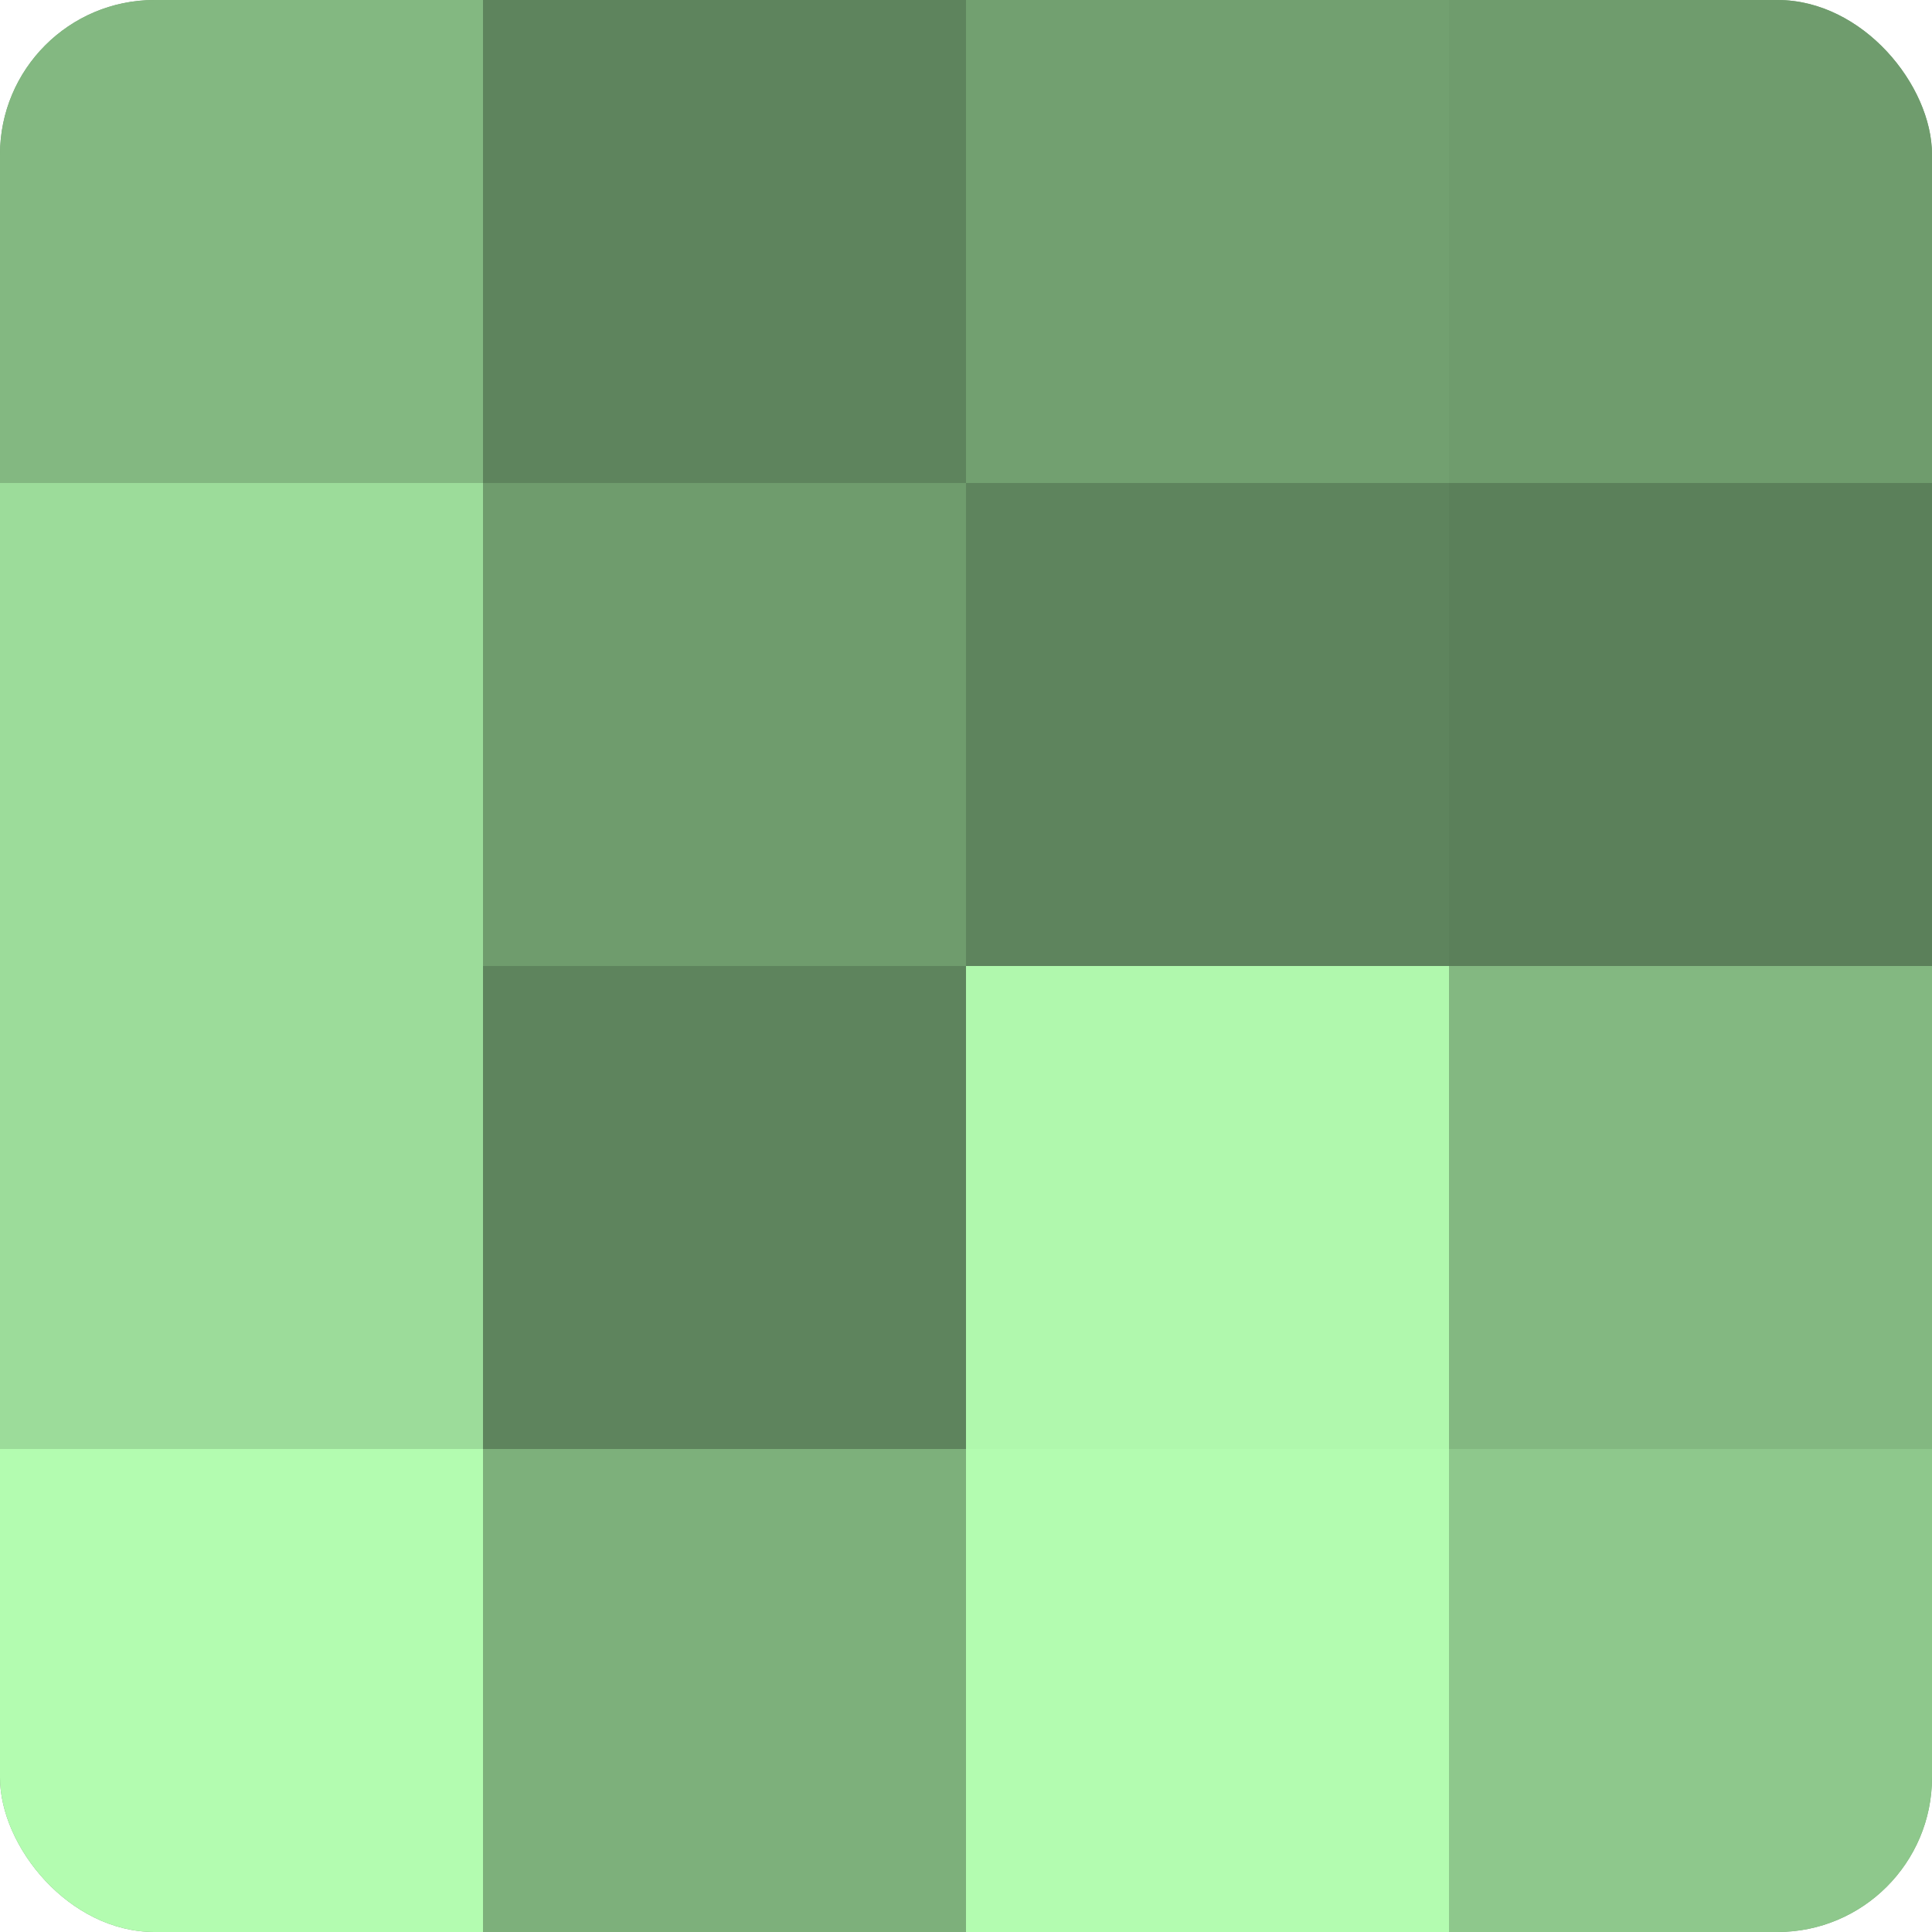
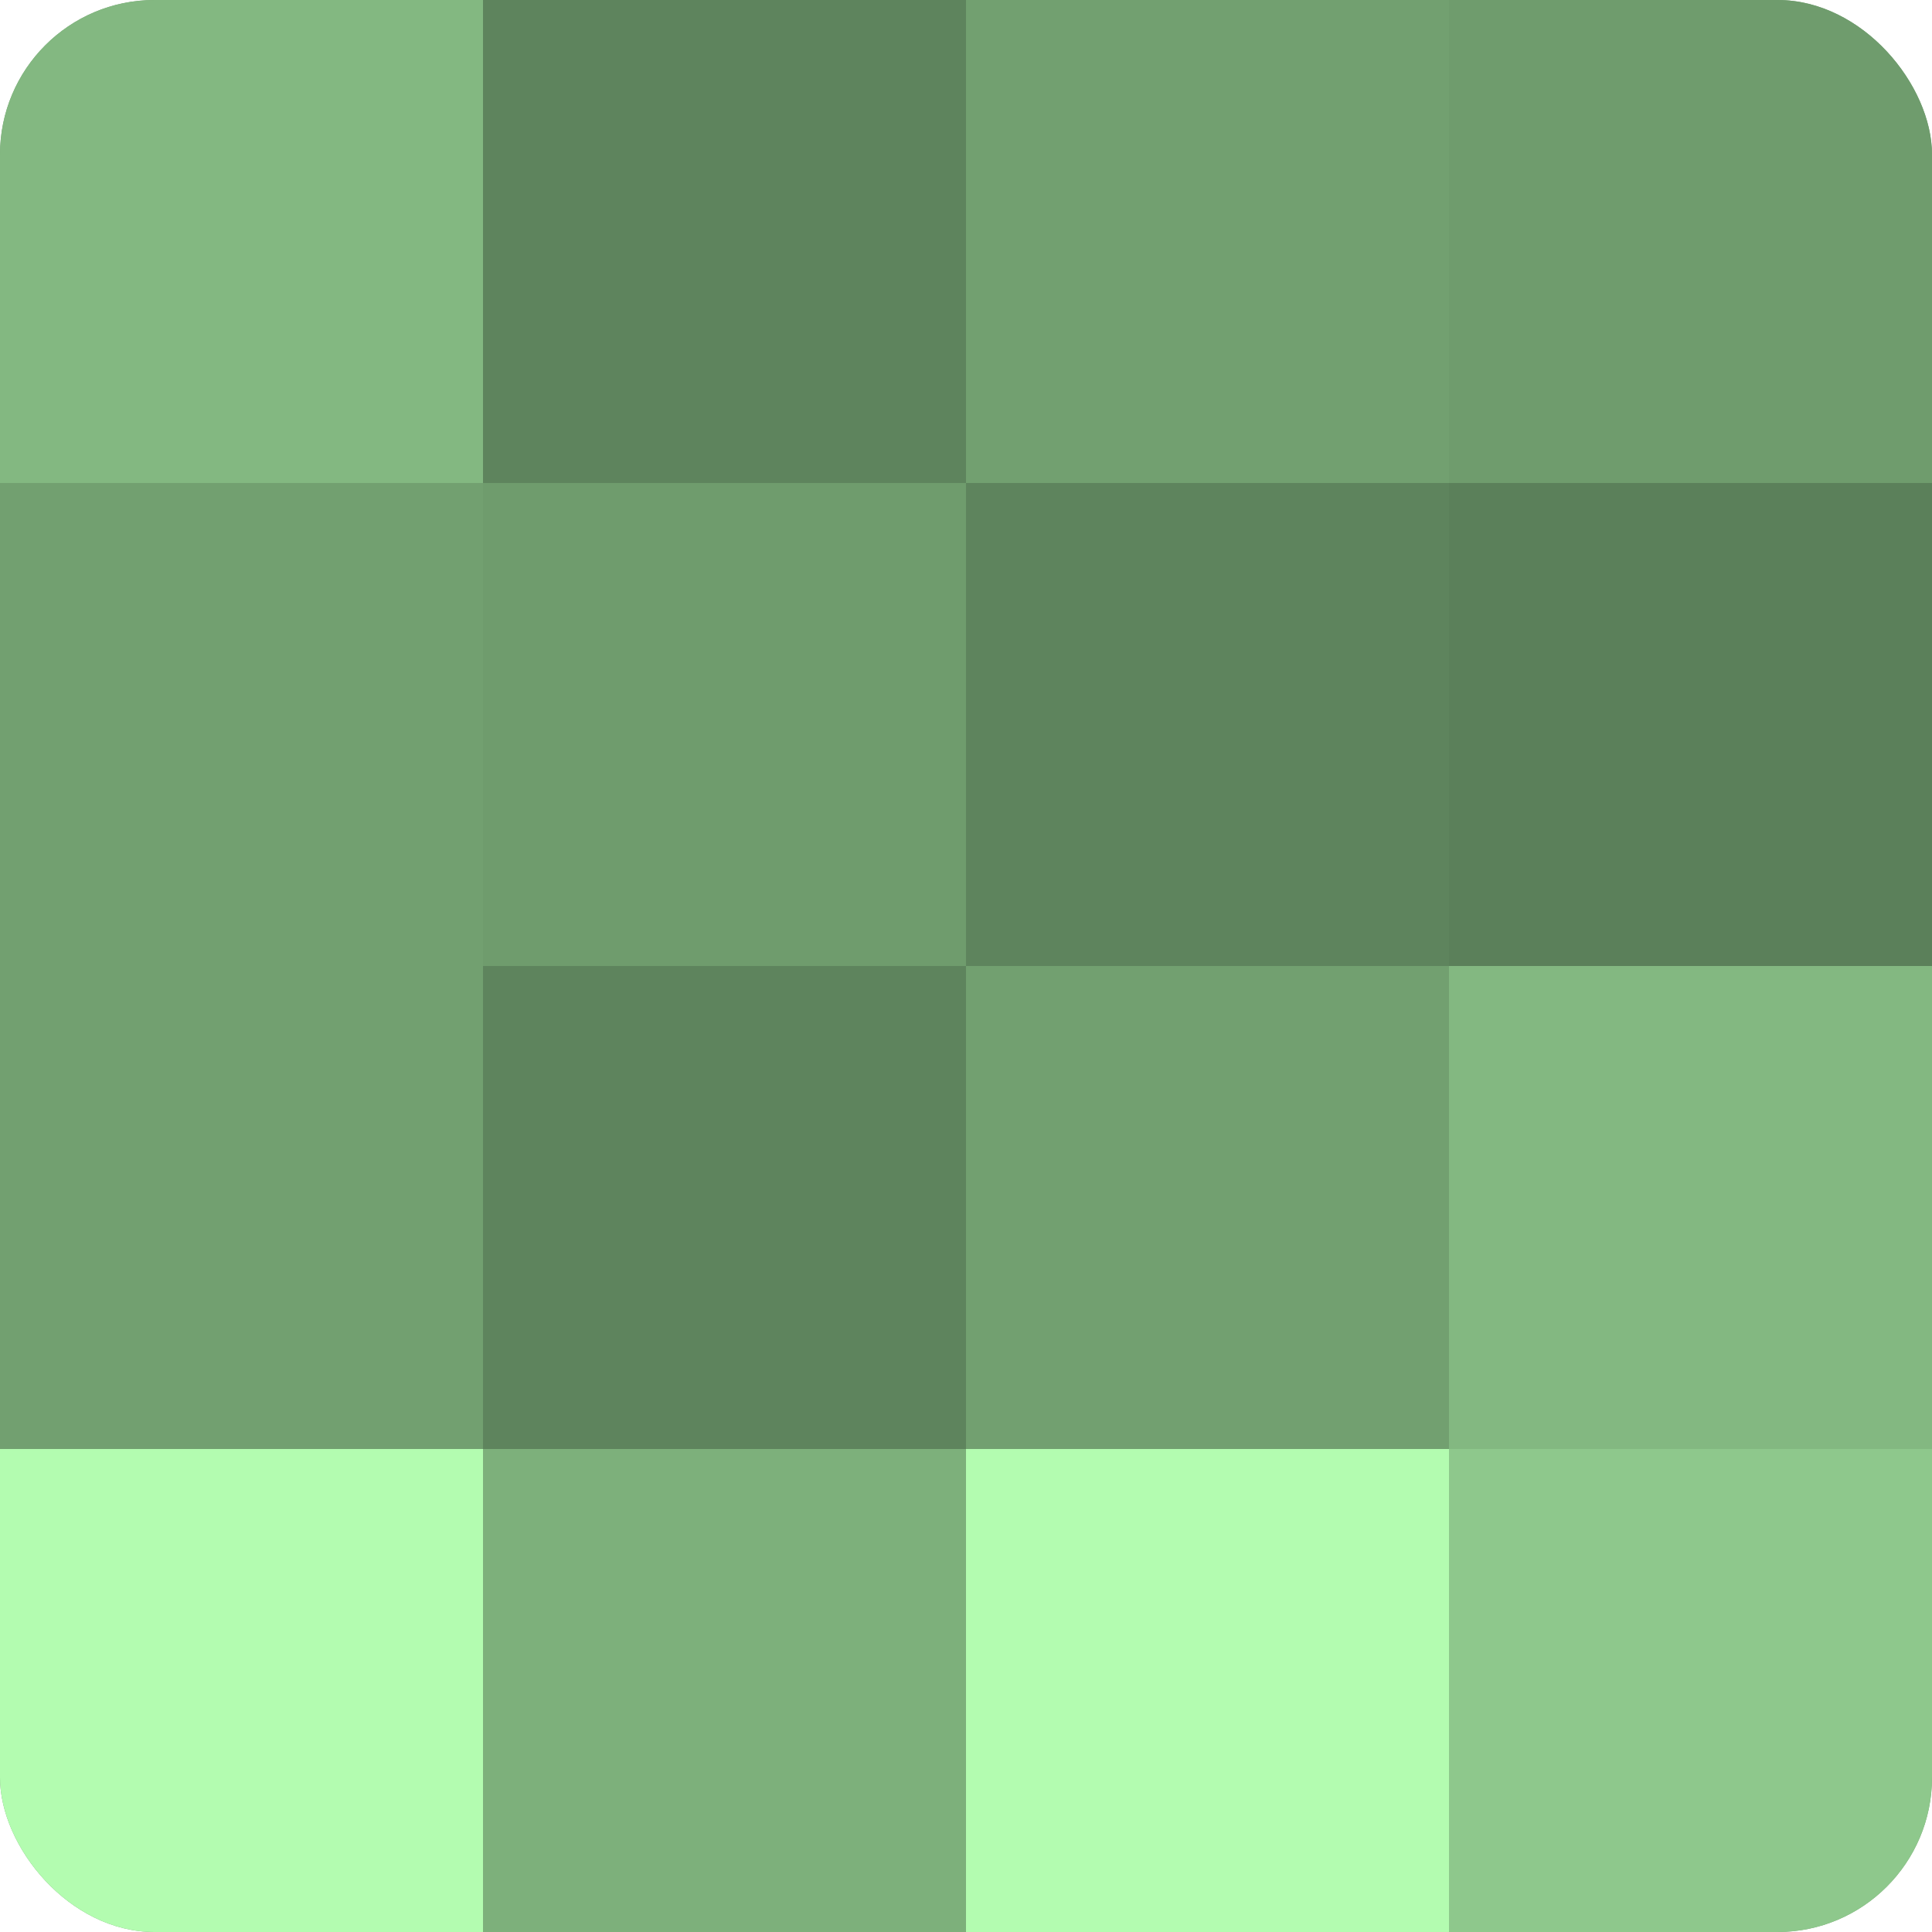
<svg xmlns="http://www.w3.org/2000/svg" width="60" height="60" viewBox="0 0 100 100" preserveAspectRatio="xMidYMid meet">
  <defs>
    <clipPath id="c" width="100" height="100">
      <rect width="100" height="100" rx="8" ry="8" />
    </clipPath>
  </defs>
  <g clip-path="url(#c)">
    <rect width="100" height="100" fill="#72a070" />
    <rect width="25" height="25" fill="#83b881" />
-     <rect y="25" width="25" height="25" fill="#9cdc9a" />
-     <rect y="50" width="25" height="25" fill="#9cdc9a" />
    <rect y="75" width="25" height="25" fill="#b3fcb0" />
    <rect x="25" width="25" height="25" fill="#5e845d" />
    <rect x="25" y="25" width="25" height="25" fill="#6f9c6d" />
    <rect x="25" y="50" width="25" height="25" fill="#5e845d" />
    <rect x="25" y="75" width="25" height="25" fill="#7db07b" />
    <rect x="50" width="25" height="25" fill="#72a070" />
    <rect x="50" y="25" width="25" height="25" fill="#5e845d" />
-     <rect x="50" y="50" width="25" height="25" fill="#b0f8ad" />
    <rect x="50" y="75" width="25" height="25" fill="#b3fcb0" />
    <rect x="75" width="25" height="25" fill="#6f9c6d" />
    <rect x="75" y="25" width="25" height="25" fill="#5b805a" />
    <rect x="75" y="50" width="25" height="25" fill="#83b881" />
    <rect x="75" y="75" width="25" height="25" fill="#8ec88c" />
  </g>
</svg>